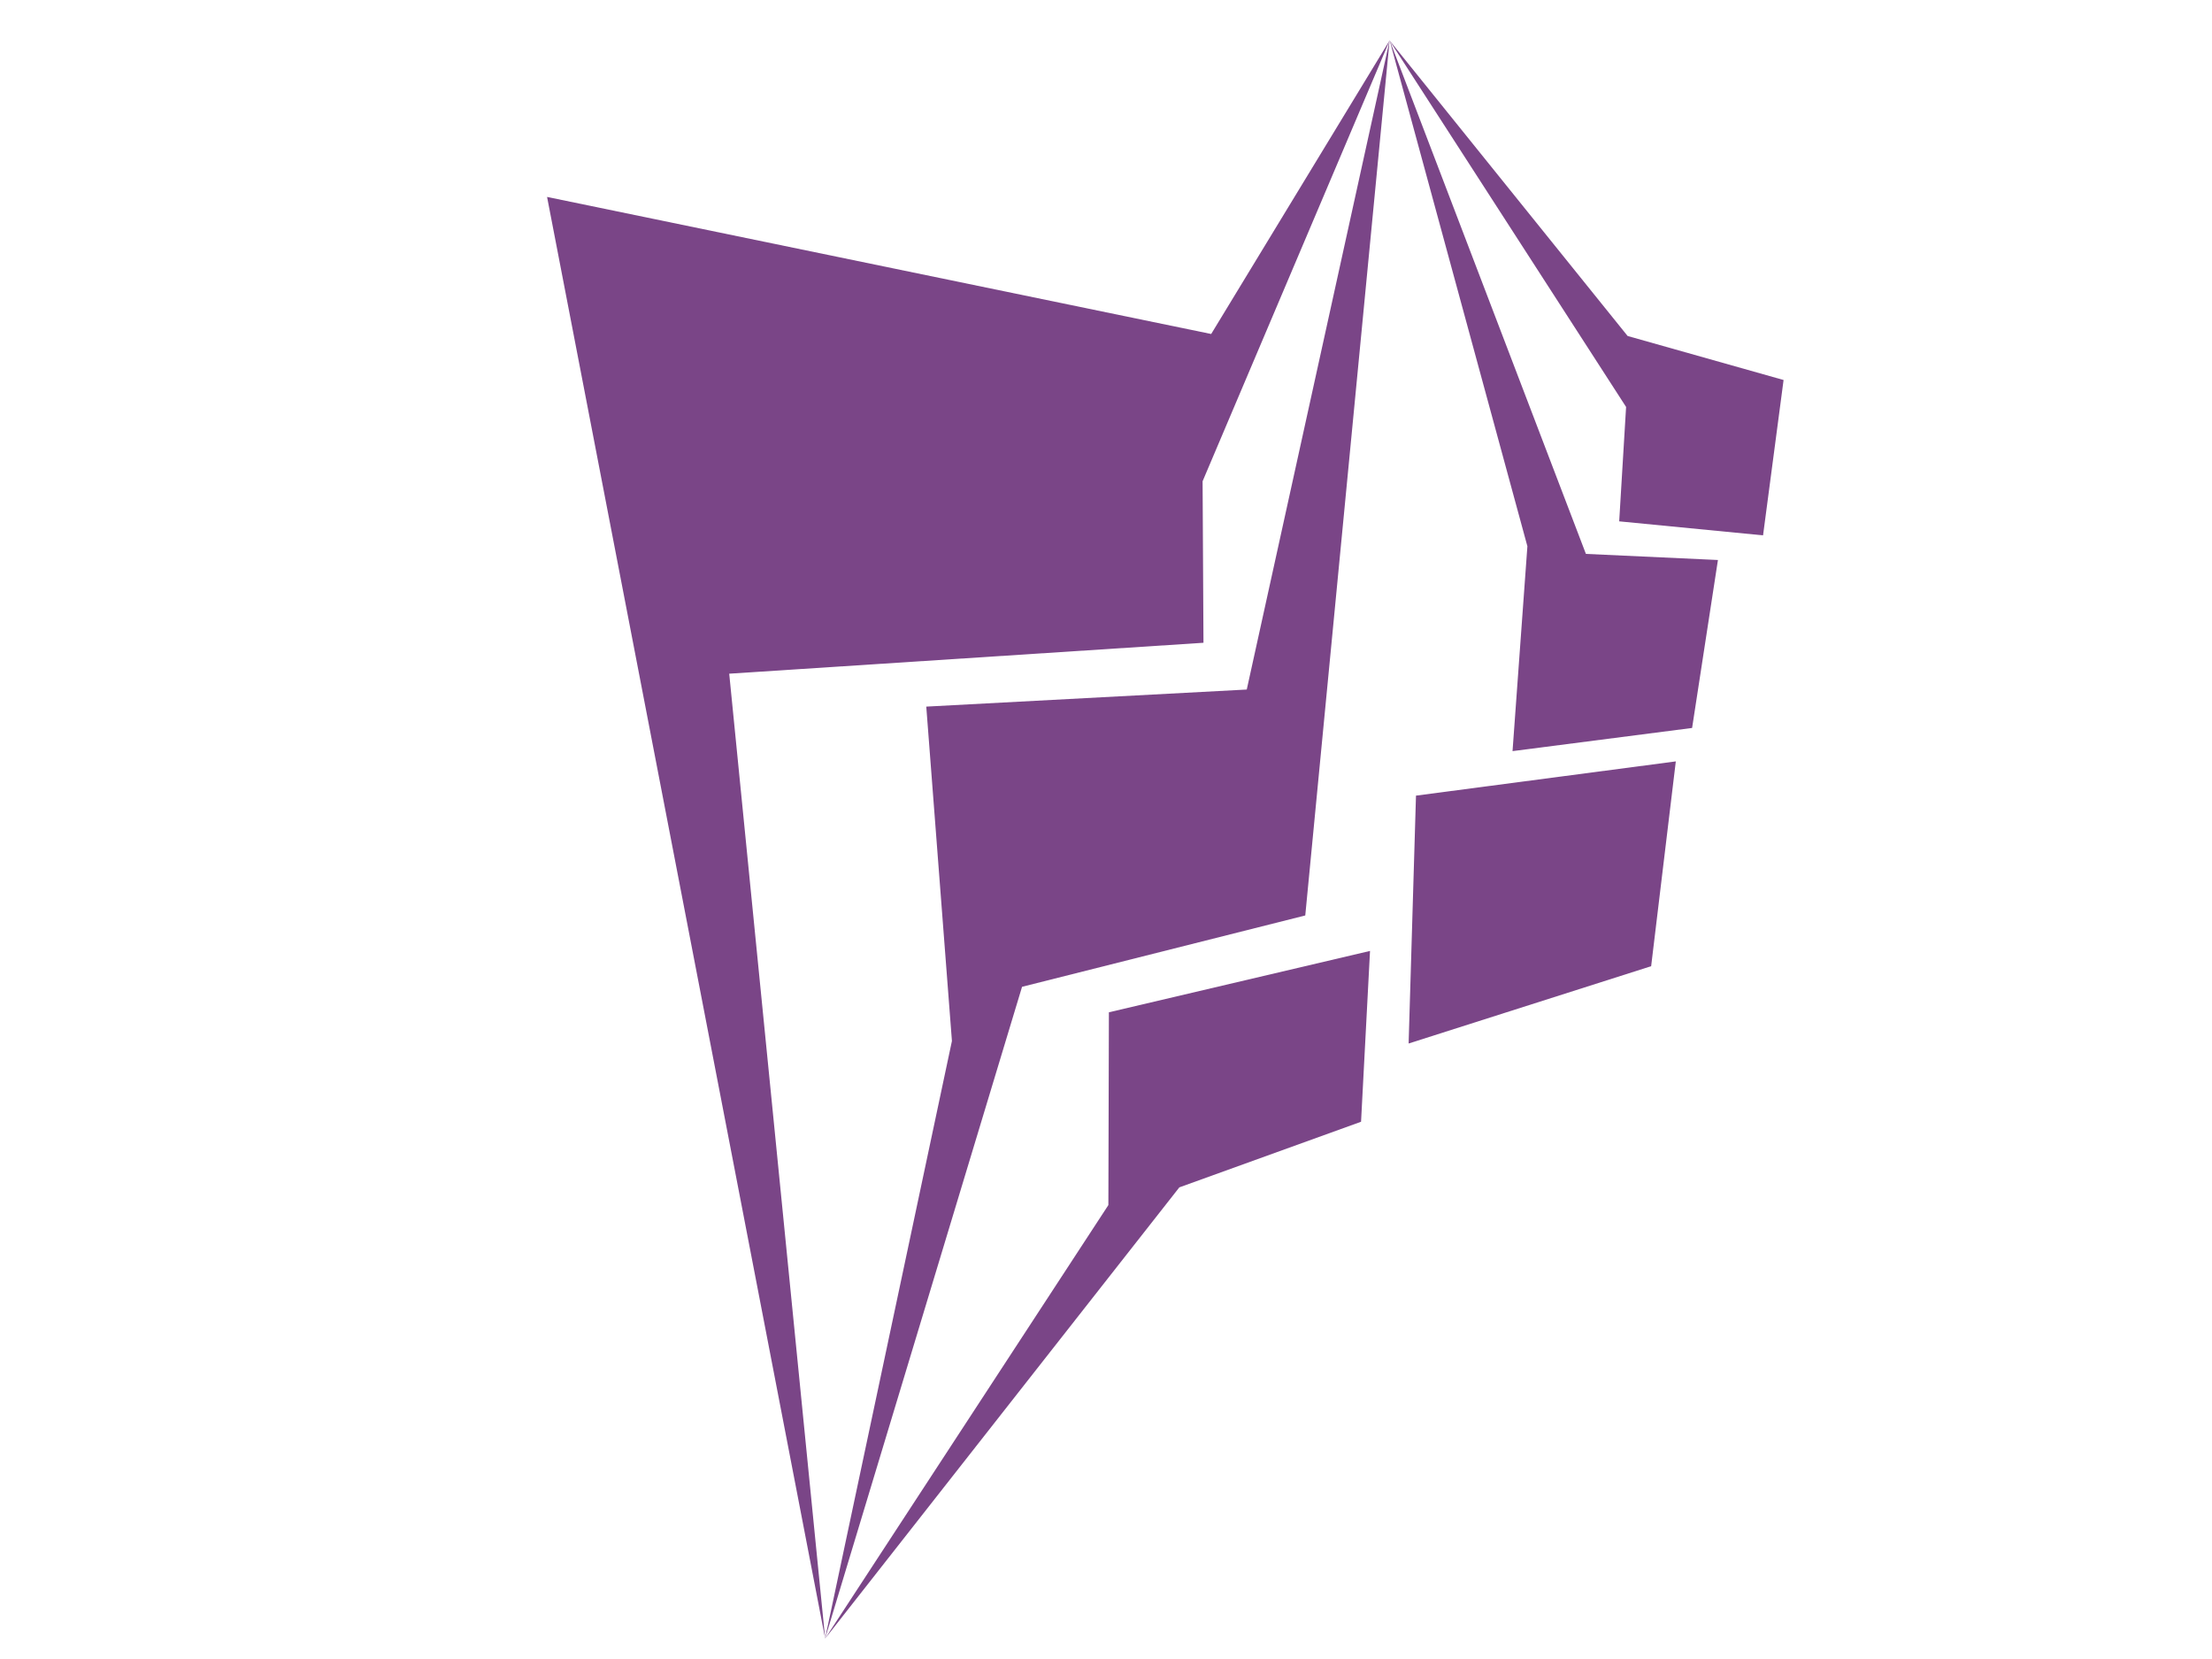
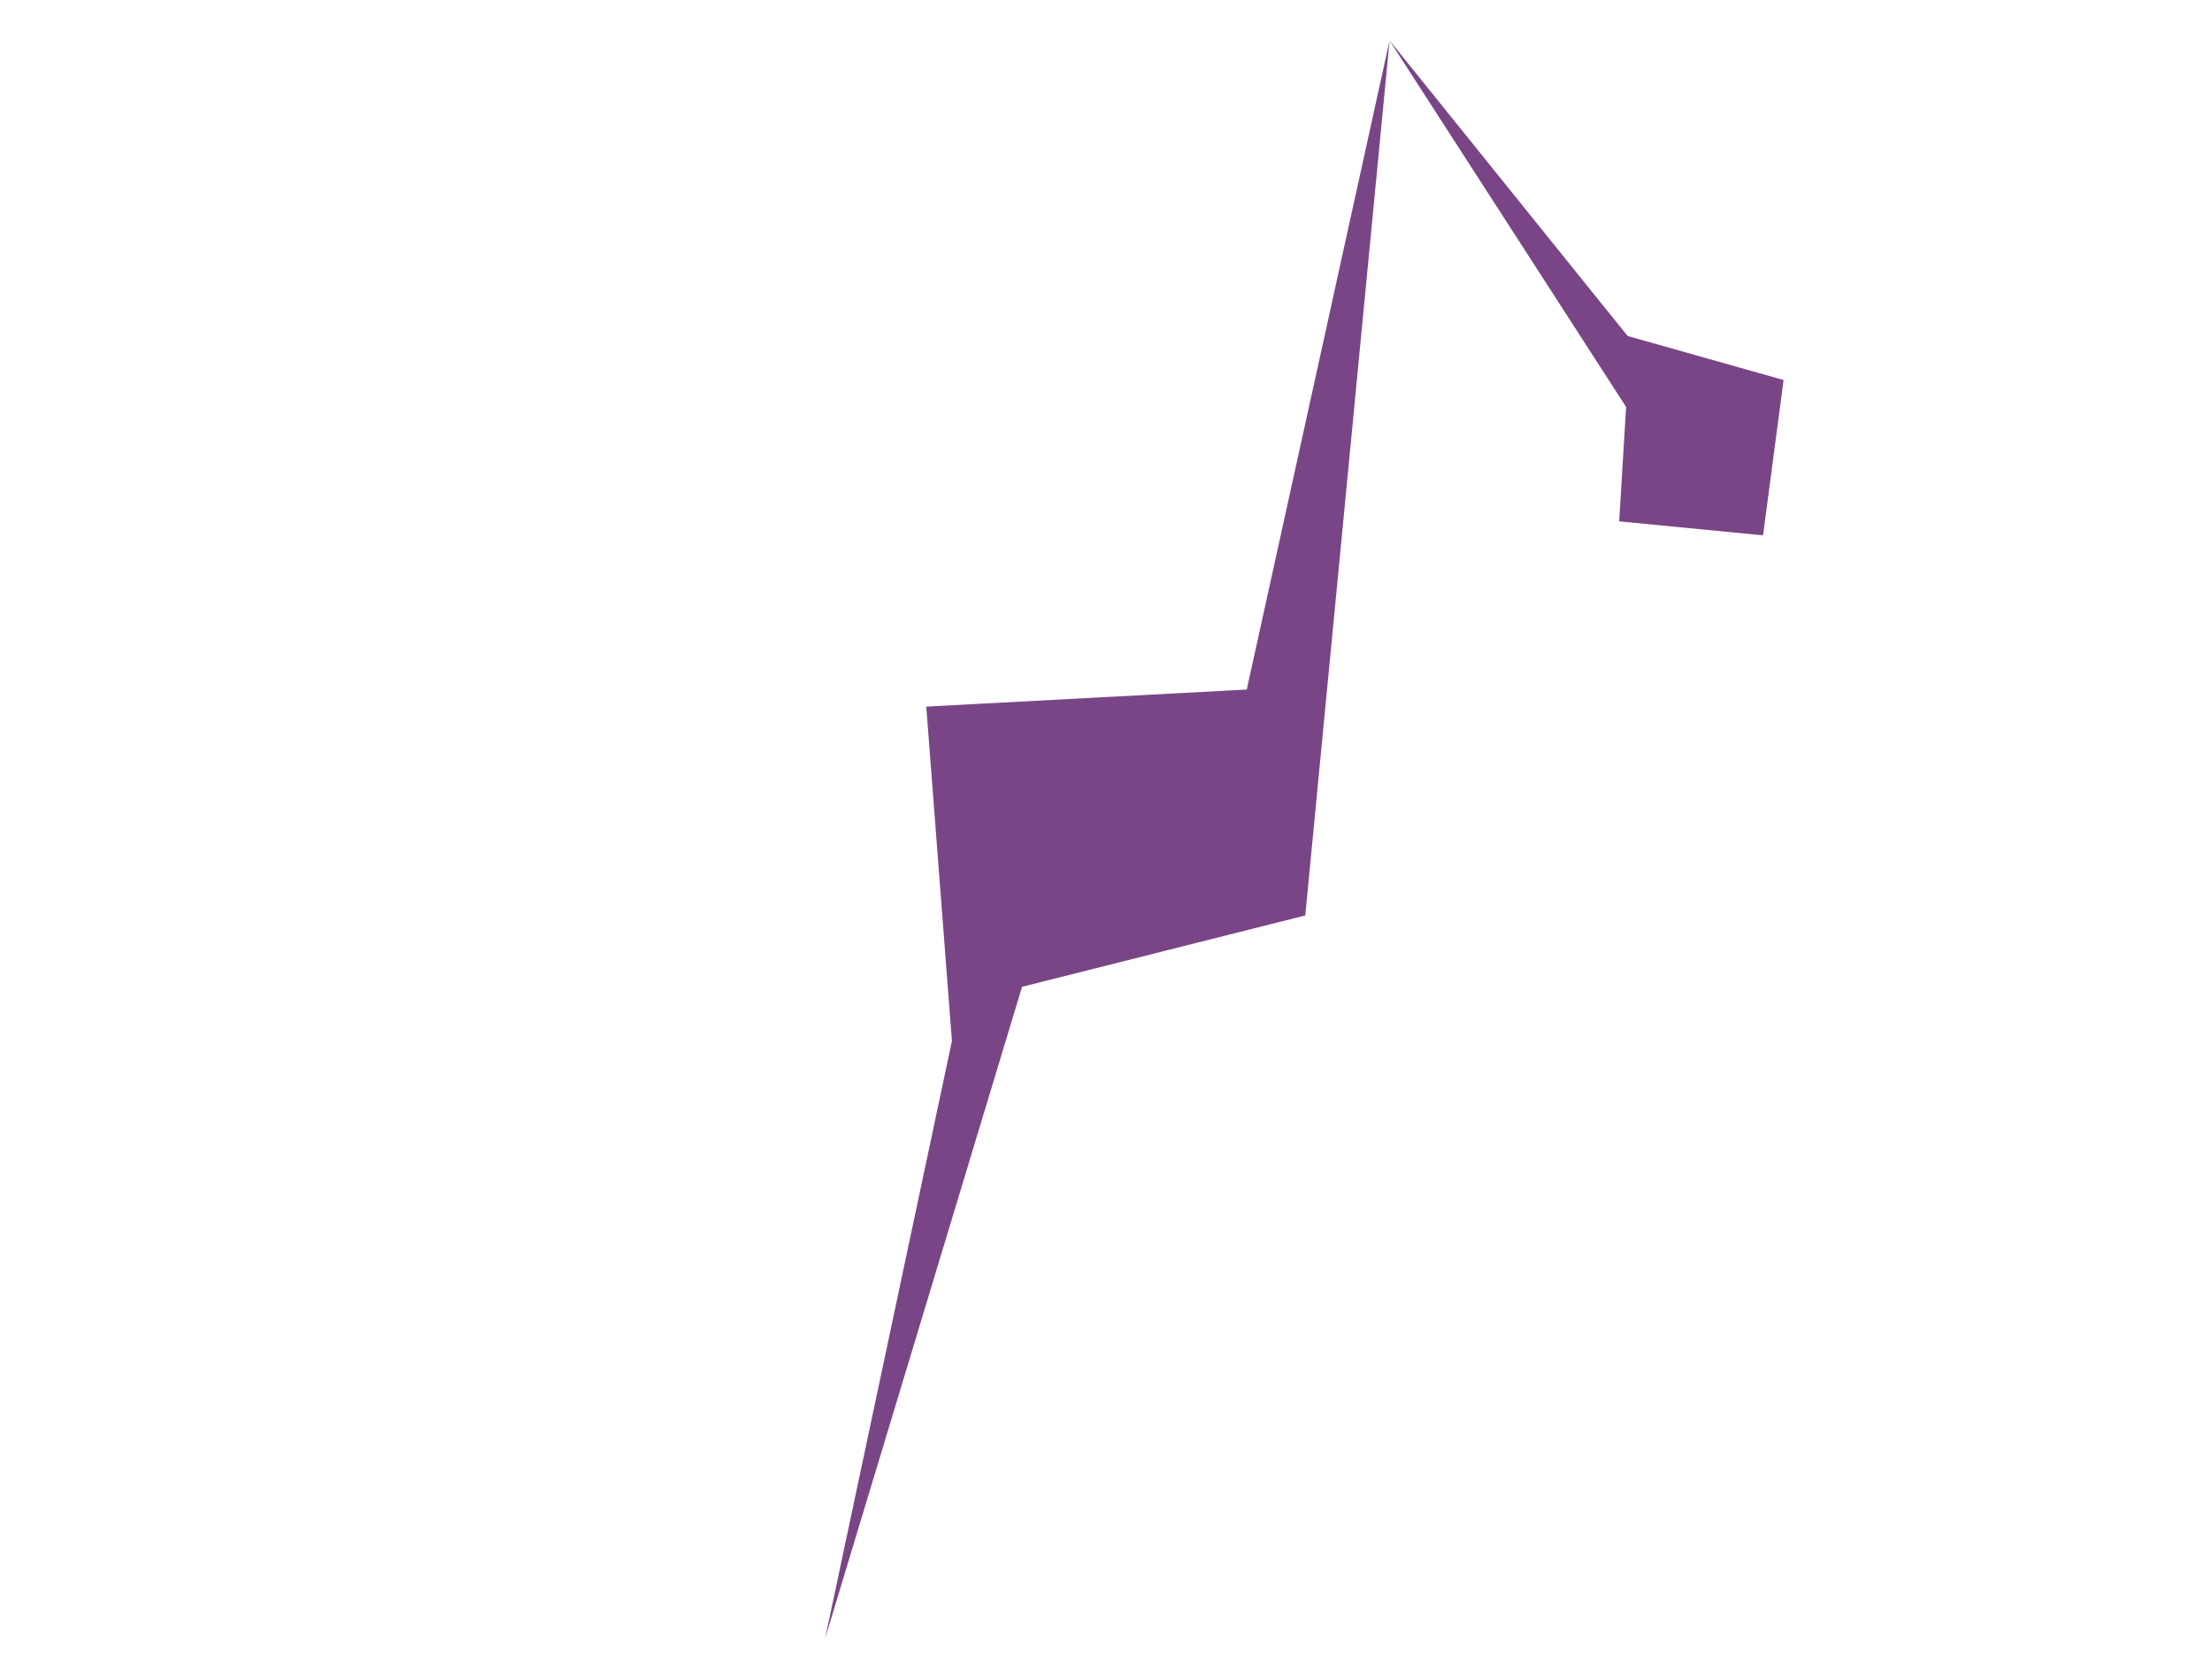
<svg xmlns="http://www.w3.org/2000/svg" version="1.1" width="640" height="480" viewBox="0 0 640 480" xml:space="preserve">
  <desc fill="#000000">Created with Fabric.js 3.6.6</desc>
  <defs fill="#000000">
</defs>
  <g transform="matrix(5.03 0 0 5.03 337.15 403.65)">
    <g style="">
      <g transform="matrix(1 0 0 1 0 0)">
-         <rect style="stroke: none; stroke-width: 1; stroke-dasharray: none; stroke-linecap: butt; stroke-dashoffset: 0; stroke-linejoin: miter; stroke-miterlimit: 4; fill: rgb(255,255,255); fill-opacity: 0; fill-rule: nonzero; opacity: 1;" x="-150" y="-150" rx="0" ry="0" width="300" height="300" />
-       </g>
+         </g>
      <g transform="matrix(4.97 0 0 4.97 -0.09 54.94)">
        <path style="stroke: none; stroke-width: 1; stroke-dasharray: none; stroke-linecap: butt; stroke-dashoffset: 0; stroke-linejoin: miter; stroke-miterlimit: 4; fill: rgb(0,0,0); fill-rule: nonzero; opacity: 1;" transform=" translate(-26.78, -8.12)" d="M 0.64 12.61 L 0.64 12.33 L 1.64 12.1 L 1.75 10.9 L 1.75 5.39 L 1.64 4.18 L 0.64 3.96 L 0.64 3.64 L 4.69 3.65 L 4.69 3.65 Q 5.48 3.65 6.21 3.93 L 6.21 3.93 L 6.21 3.93 Q 6.95 4.21 7.4 4.74 L 7.4 4.74 L 7.4 4.74 Q 7.85 5.26 7.85 5.99 L 7.85 5.99 L 7.85 5.99 Q 7.85 6.81 7.44 7.42 L 7.44 7.42 L 7.44 7.42 Q 7.04 8.04 6.36 8.37 L 6.36 8.37 L 6.36 8.37 Q 5.67 8.71 4.85 8.71 L 4.85 8.71 L 4.07 8.5 L 3.92 8.23 L 3.95 8.19 L 4.47 8.24 L 4.47 8.24 Q 5.21 8.24 5.7 7.7 L 5.7 7.7 L 5.7 7.7 Q 6.19 7.15 6.19 6.25 L 6.19 6.25 L 6.19 6.25 Q 6.19 5.28 5.64 4.66 L 5.64 4.66 L 5.64 4.66 Q 5.09 4.03 4.12 4.03 L 4.12 4.03 L 3.34 4.2 L 3.28 5.18 L 3.28 10.9 L 3.36 12.1 L 4.32 12.33 L 4.32 12.61 L 0.64 12.61 Z M 10.25 12.74 L 10.25 12.74 Q 9.76 12.74 9.35 12.52 L 9.35 12.52 L 9.35 12.52 Q 8.94 12.3 8.7 11.94 L 8.7 11.94 L 8.7 11.94 Q 8.46 11.57 8.46 11.17 L 8.46 11.17 L 8.46 11.17 Q 8.46 10.8 8.7 10.51 L 8.7 10.51 L 8.7 10.51 Q 8.93 10.23 9.2 10.14 L 9.2 10.14 L 11.83 9.21 L 11.92 8.79 L 11.92 8.42 L 11.92 8.42 Q 11.92 7.83 11.7 7.5 L 11.7 7.5 L 11.7 7.5 Q 11.47 7.16 10.96 6.97 L 10.96 6.97 L 10.96 6.97 Q 10.38 7.07 10.14 7.25 L 10.14 7.25 L 10.14 7.25 Q 9.9 7.44 9.9 7.72 L 9.9 7.72 L 9.9 7.72 Q 9.9 7.9 9.96 8.1 L 9.96 8.1 L 9.96 8.1 Q 10.02 8.3 10.16 8.61 L 10.16 8.61 L 9.15 9.01 L 8.75 8.29 L 8.89 7.55 L 8.89 7.55 Q 9.23 7.26 9.99 6.95 L 9.99 6.95 L 9.99 6.95 Q 10.76 6.63 11.47 6.63 L 11.47 6.63 L 11.47 6.63 Q 11.95 6.63 12.37 6.88 L 12.37 6.88 L 12.37 6.88 Q 12.78 7.12 13.04 7.55 L 13.04 7.55 L 13.04 7.55 Q 13.29 7.98 13.29 8.53 L 13.29 8.53 L 13.29 11.31 L 13.63 11.83 L 14.23 11.7 L 14.38 12 L 13.17 12.74 L 13.17 12.74 Q 12.71 12.59 12.39 12.39 L 12.39 12.39 L 12.39 12.39 Q 12.07 12.18 11.95 11.83 L 11.95 11.83 L 11.95 11.83 Q 11.65 12.17 11.21 12.46 L 11.21 12.46 L 11.21 12.46 Q 10.77 12.74 10.25 12.74 L 10.25 12.74 Z M 11.05 12.09 L 11.92 11.51 L 11.92 9.53 L 10.71 9.99 L 10.71 9.99 Q 10.35 10.13 10.15 10.41 L 10.15 10.41 L 10.15 10.41 Q 9.95 10.69 9.95 11.03 L 9.95 11.03 L 9.95 11.03 Q 9.95 11.46 10.31 11.77 L 10.31 11.77 L 10.31 11.77 Q 10.66 12.09 11.05 12.09 L 11.05 12.09 Z M 14.94 12.61 L 14.94 12.33 L 15.89 12.1 L 16 10.9 L 16 8.75 L 15.89 7.78 L 14.93 7.52 L 14.93 7.25 L 17.35 6.62 L 17.5 6.78 L 17.38 7.55 L 17.46 7.74 L 17.46 7.74 Q 17.81 7.36 18.38 6.99 L 18.38 6.99 L 18.38 6.99 Q 18.95 6.63 19.55 6.63 L 19.55 6.63 L 19.55 6.63 Q 20.32 6.63 20.72 6.94 L 20.72 6.94 L 20.72 6.94 Q 21.12 7.25 21.27 7.87 L 21.27 7.87 L 21.27 7.87 Q 21.42 8.49 21.42 9.56 L 21.42 9.56 L 21.42 10.9 L 21.52 12.1 L 22.48 12.33 L 22.48 12.61 L 19.11 12.61 L 19.11 12.33 L 19.95 12.1 L 20.04 10.9 L 20.04 9.53 L 20.04 9.53 Q 20.04 8.49 19.77 7.97 L 19.77 7.97 L 19.77 7.97 Q 19.5 7.45 18.79 7.45 L 18.79 7.45 L 17.38 8.27 L 17.38 10.9 L 17.47 12.1 L 18.35 12.33 L 18.35 12.61 L 14.94 12.61 Z M 26.41 12.7 L 26.41 12.7 Q 25.47 12.7 24.74 12.3 L 24.74 12.3 L 24.74 12.3 Q 24.01 11.91 23.6 11.22 L 23.6 11.22 L 23.6 11.22 Q 23.2 10.53 23.2 9.67 L 23.2 9.67 L 23.2 9.67 Q 23.2 8.8 23.63 8.09 L 23.63 8.09 L 23.63 8.09 Q 24.05 7.38 24.78 6.97 L 24.78 6.97 L 24.78 6.97 Q 25.51 6.55 26.39 6.55 L 26.39 6.55 L 26.39 6.55 Q 27.33 6.55 28.07 6.94 L 28.07 6.94 L 28.07 6.94 Q 28.81 7.33 29.22 8.02 L 29.22 8.02 L 29.22 8.02 Q 29.63 8.71 29.63 9.56 L 29.63 9.56 L 29.63 9.56 Q 29.63 10.42 29.2 11.14 L 29.2 11.14 L 29.2 11.14 Q 28.77 11.85 28.03 12.28 L 28.03 12.28 L 28.03 12.28 Q 27.29 12.7 26.41 12.7 L 26.41 12.7 Z M 26.55 12.32 L 26.55 12.32 Q 27.37 12.32 27.71 11.59 L 27.71 11.59 L 27.71 11.59 Q 28.05 10.87 28.05 9.87 L 28.05 9.87 L 28.05 9.87 Q 28.05 9.19 27.85 8.5 L 27.85 8.5 L 27.85 8.5 Q 27.64 7.82 27.23 7.37 L 27.23 7.37 L 27.23 7.37 Q 26.82 6.92 26.25 6.92 L 26.25 6.92 L 26.25 6.92 Q 25.43 6.92 25.09 7.64 L 25.09 7.64 L 25.09 7.64 Q 24.76 8.37 24.76 9.39 L 24.76 9.39 L 24.76 9.39 Q 24.76 10.08 24.96 10.75 L 24.96 10.75 L 24.96 10.75 Q 25.16 11.43 25.57 11.87 L 25.57 11.87 L 25.57 11.87 Q 25.98 12.32 26.55 12.32 L 26.55 12.32 Z M 30.67 12.61 L 30.67 12.33 L 31.61 12.1 L 31.72 10.9 L 31.72 8.75 L 31.61 7.78 L 30.65 7.52 L 30.65 7.25 L 33.04 6.62 L 33.18 6.79 L 33.07 7.98 L 33.18 8.04 L 33.18 8.04 Q 33.47 7.49 33.94 7.06 L 33.94 7.06 L 33.94 7.06 Q 34.41 6.63 34.96 6.63 L 34.96 6.63 L 34.96 6.63 Q 35.23 6.63 35.47 6.71 L 35.47 6.71 L 35.47 6.71 Q 35.71 6.79 35.82 6.92 L 35.82 6.92 L 35.93 7.4 L 35.3 8.22 L 34.74 7.88 L 34.74 7.88 Q 34.6 7.78 34.48 7.74 L 34.48 7.74 L 34.48 7.74 Q 34.36 7.7 34.15 7.7 L 34.15 7.7 L 34.15 7.7 Q 33.85 7.7 33.61 7.92 L 33.61 7.92 L 33.61 7.92 Q 33.36 8.15 33.22 8.46 L 33.22 8.46 L 33.22 8.46 Q 33.07 8.76 33.07 8.94 L 33.07 8.94 L 33.07 10.9 L 33.17 12.1 L 34.28 12.33 L 34.28 12.61 L 30.67 12.61 Z M 38.12 5.03 L 38.12 5.03 Q 37.76 5.03 37.52 4.81 L 37.52 4.81 L 37.52 4.81 Q 37.27 4.59 37.27 4.28 L 37.27 4.28 L 37.27 4.28 Q 37.27 3.96 37.52 3.73 L 37.52 3.73 L 37.52 3.73 Q 37.78 3.5 38.12 3.5 L 38.12 3.5 L 38.12 3.5 Q 38.47 3.5 38.73 3.73 L 38.73 3.73 L 38.73 3.73 Q 38.98 3.96 38.98 4.28 L 38.98 4.28 L 38.98 4.28 Q 38.98 4.59 38.73 4.81 L 38.73 4.81 L 38.73 4.81 Q 38.47 5.03 38.12 5.03 L 38.12 5.03 Z M 36.49 12.61 L 36.49 12.33 L 37.43 12.1 L 37.54 10.9 L 37.54 8.68 L 37.43 7.71 L 36.48 7.45 L 36.48 7.18 L 38.91 6.55 L 39.07 6.73 L 38.96 7.55 L 38.96 10.9 L 39.05 12.1 L 39.95 12.33 L 39.95 12.61 L 36.49 12.61 Z M 43.72 12.71 L 43.72 12.71 Q 42.93 12.71 42.27 12.35 L 42.27 12.35 L 42.27 12.35 Q 41.6 11.99 41.21 11.35 L 41.21 11.35 L 41.21 11.35 Q 40.81 10.71 40.81 9.91 L 40.81 9.91 L 40.81 9.91 Q 40.81 9.08 41.35 8.32 L 41.35 8.32 L 41.35 8.32 Q 41.89 7.56 42.72 7.1 L 42.72 7.1 L 42.72 7.1 Q 43.56 6.63 44.38 6.63 L 44.38 6.63 L 44.38 6.63 Q 45.27 6.63 45.76 6.89 L 45.76 6.89 L 45.94 7.36 L 45.29 8.03 L 43.54 7.15 L 43.54 7.15 Q 43.19 7.15 42.88 7.46 L 42.88 7.46 L 42.88 7.46 Q 42.56 7.77 42.38 8.26 L 42.38 8.26 L 42.38 8.26 Q 42.19 8.76 42.19 9.3 L 42.19 9.3 L 42.19 9.3 Q 42.19 10.57 42.85 11.2 L 42.85 11.2 L 42.85 11.2 Q 43.5 11.83 44.42 11.83 L 44.42 11.83 L 46.05 11.18 L 46.13 11.31 L 46.13 11.48 L 44.73 12.52 L 44.73 12.52 Q 44.27 12.71 43.72 12.71 L 43.72 12.71 Z M 48.79 12.74 L 48.79 12.74 Q 48.3 12.74 47.89 12.52 L 47.89 12.52 L 47.89 12.52 Q 47.48 12.3 47.24 11.94 L 47.24 11.94 L 47.24 11.94 Q 47 11.57 47 11.17 L 47 11.17 L 47 11.17 Q 47 10.8 47.24 10.51 L 47.24 10.51 L 47.24 10.51 Q 47.47 10.23 47.74 10.14 L 47.74 10.14 L 50.37 9.21 L 50.46 8.79 L 50.46 8.42 L 50.46 8.42 Q 50.46 7.83 50.24 7.5 L 50.24 7.5 L 50.24 7.5 Q 50.01 7.16 49.51 6.97 L 49.51 6.97 L 49.51 6.97 Q 48.92 7.07 48.68 7.25 L 48.68 7.25 L 48.68 7.25 Q 48.44 7.44 48.44 7.72 L 48.44 7.72 L 48.44 7.72 Q 48.44 7.9 48.5 8.1 L 48.5 8.1 L 48.5 8.1 Q 48.56 8.3 48.7 8.61 L 48.7 8.61 L 47.69 9.01 L 47.29 8.29 L 47.43 7.55 L 47.43 7.55 Q 47.77 7.26 48.54 6.95 L 48.54 6.95 L 48.54 6.95 Q 49.3 6.63 50.01 6.63 L 50.01 6.63 L 50.01 6.63 Q 50.49 6.63 50.91 6.88 L 50.91 6.88 L 50.91 6.88 Q 51.32 7.12 51.58 7.55 L 51.58 7.55 L 51.58 7.55 Q 51.83 7.98 51.83 8.53 L 51.83 8.53 L 51.83 11.31 L 52.17 11.83 L 52.77 11.7 L 52.92 12 L 51.71 12.74 L 51.71 12.74 Q 51.26 12.59 50.93 12.39 L 50.93 12.39 L 50.93 12.39 Q 50.61 12.18 50.49 11.83 L 50.49 11.83 L 50.49 11.83 Q 50.19 12.17 49.75 12.46 L 49.75 12.46 L 49.75 12.46 Q 49.31 12.74 48.79 12.74 L 48.79 12.74 Z M 49.59 12.09 L 50.46 11.51 L 50.46 9.53 L 49.25 9.99 L 49.25 9.99 Q 48.89 10.13 48.69 10.41 L 48.69 10.41 L 48.69 10.41 Q 48.49 10.69 48.49 11.03 L 48.49 11.03 L 48.49 11.03 Q 48.49 11.46 48.85 11.77 L 48.85 11.77 L 48.85 11.77 Q 49.21 12.09 49.59 12.09 L 49.59 12.09 Z" stroke-linecap="round" />
      </g>
      <g transform="matrix(0.94 0 0 0.94 -11.32 -31.96)">
        <linearGradient id="SVGID_13" gradientUnits="objectBoundingBox" gradientTransform="matrix(0.91 0.42 -0.42 0.91 38.77 49.91)" x1="0" y1="0" x2="1" y2="0" fill="#000000">
          <stop offset="0%" style="stop-color:#7a4587;stop-opacity: 1" fill="#000000" />
          <stop offset="100%" style="stop-color:rgb(250,145,105);stop-opacity: 1" fill="#000000" />
        </linearGradient>
-         <path style="stroke: none; stroke-width: 1; stroke-dasharray: none; stroke-linecap: butt; stroke-dashoffset: 0; stroke-linejoin: miter; stroke-miterlimit: 4; fill: url(#SVGID_13); fill-rule: nonzero; opacity: 1;" transform=" translate(-38.77, -49.91)" d="M 12.983 10.59 l 17.018 88.223 l -5.872 -59.049 l 29.021 -1.892 l -0.054 -9.883 L 64.549 1 L 53.622 18.977 z" stroke-linecap="round" />
      </g>
      <g transform="matrix(0.94 0 0 0.94 -3.33 -31.95)">
        <linearGradient id="SVGID_14" gradientUnits="objectBoundingBox" gradientTransform="matrix(0.91 0.42 -0.42 0.91 47.28 49.91)" x1="0" y1="0" x2="1" y2="0" fill="#000000">
          <stop offset="0%" style="stop-color:#7a4587;stop-opacity: 1" fill="#000000" />
          <stop offset="100%" style="stop-color:rgb(250,145,105);stop-opacity: 1" fill="#000000" />
        </linearGradient>
        <path style="stroke: none; stroke-width: 1; stroke-dasharray: none; stroke-linecap: butt; stroke-dashoffset: 0; stroke-linejoin: miter; stroke-miterlimit: 4; fill: url(#SVGID_14); fill-rule: nonzero; opacity: 1;" transform=" translate(-47.28, -49.91)" d="M 59.389 54.548 l 5.16 -53.541 l -8.74 39.716 l -19.612 1.045 l 1.57 20.462 l -7.766 36.583 l 12.057 -39.899 z" stroke-linecap="round" />
      </g>
      <g transform="matrix(0.94 0 0 0.94 6.11 -31.96)">
        <linearGradient id="SVGID_15" gradientUnits="objectBoundingBox" gradientTransform="matrix(0.91 0.42 -0.42 0.91 57.32 49.91)" x1="0" y1="0" x2="1" y2="0" fill="#000000">
          <stop offset="0%" style="stop-color:#7a4587;stop-opacity: 1" fill="#000000" />
          <stop offset="100%" style="stop-color:rgb(250,145,105);stop-opacity: 1" fill="#000000" />
        </linearGradient>
-         <path style="stroke: none; stroke-width: 1; stroke-dasharray: none; stroke-linecap: butt; stroke-dashoffset: 0; stroke-linejoin: miter; stroke-miterlimit: 4; fill: url(#SVGID_15); fill-rule: nonzero; opacity: 1;" transform=" translate(-57.32, -49.91)" d="M 62.8 67.182 l 0.549 -10.453 l -15.979 3.755 l -0.032 11.797 l -17.337 26.532 l 21.68 -27.616 z M 65.711 62.394 l 14.841 -4.731 l 1.509 -12.532 l -15.899 2.095 z M 72.07 44.502 l 10.988 -1.417 l 1.581 -10.278 l -8.079 -0.373 L 64.549 1 l 8.43 30.967 z" stroke-linecap="round" />
      </g>
      <g transform="matrix(0.94 0 0 0.94 24.23 -63.69)">
        <linearGradient id="SVGID_16" gradientUnits="objectBoundingBox" gradientTransform="matrix(0.91 0.42 -0.42 0.91 76.61 16.15)" x1="0" y1="0" x2="1" y2="0" fill="#000000">
          <stop offset="0%" style="stop-color:#7a4587;stop-opacity: 1" fill="#000000" />
          <stop offset="100%" style="stop-color:rgb(250,145,105);stop-opacity: 1" fill="#000000" />
        </linearGradient>
        <path style="stroke: none; stroke-width: 1; stroke-dasharray: none; stroke-linecap: butt; stroke-dashoffset: 0; stroke-linejoin: miter; stroke-miterlimit: 4; fill: url(#SVGID_16); fill-rule: nonzero; opacity: 1;" transform=" translate(-76.61, -16.15)" d="M 87.413 31.294 l 1.256 -9.506 l -9.544 -2.694 L 64.549 1 l 14.483 22.437 l -0.422 7 z" stroke-linecap="round" />
      </g>
    </g>
  </g>
</svg>